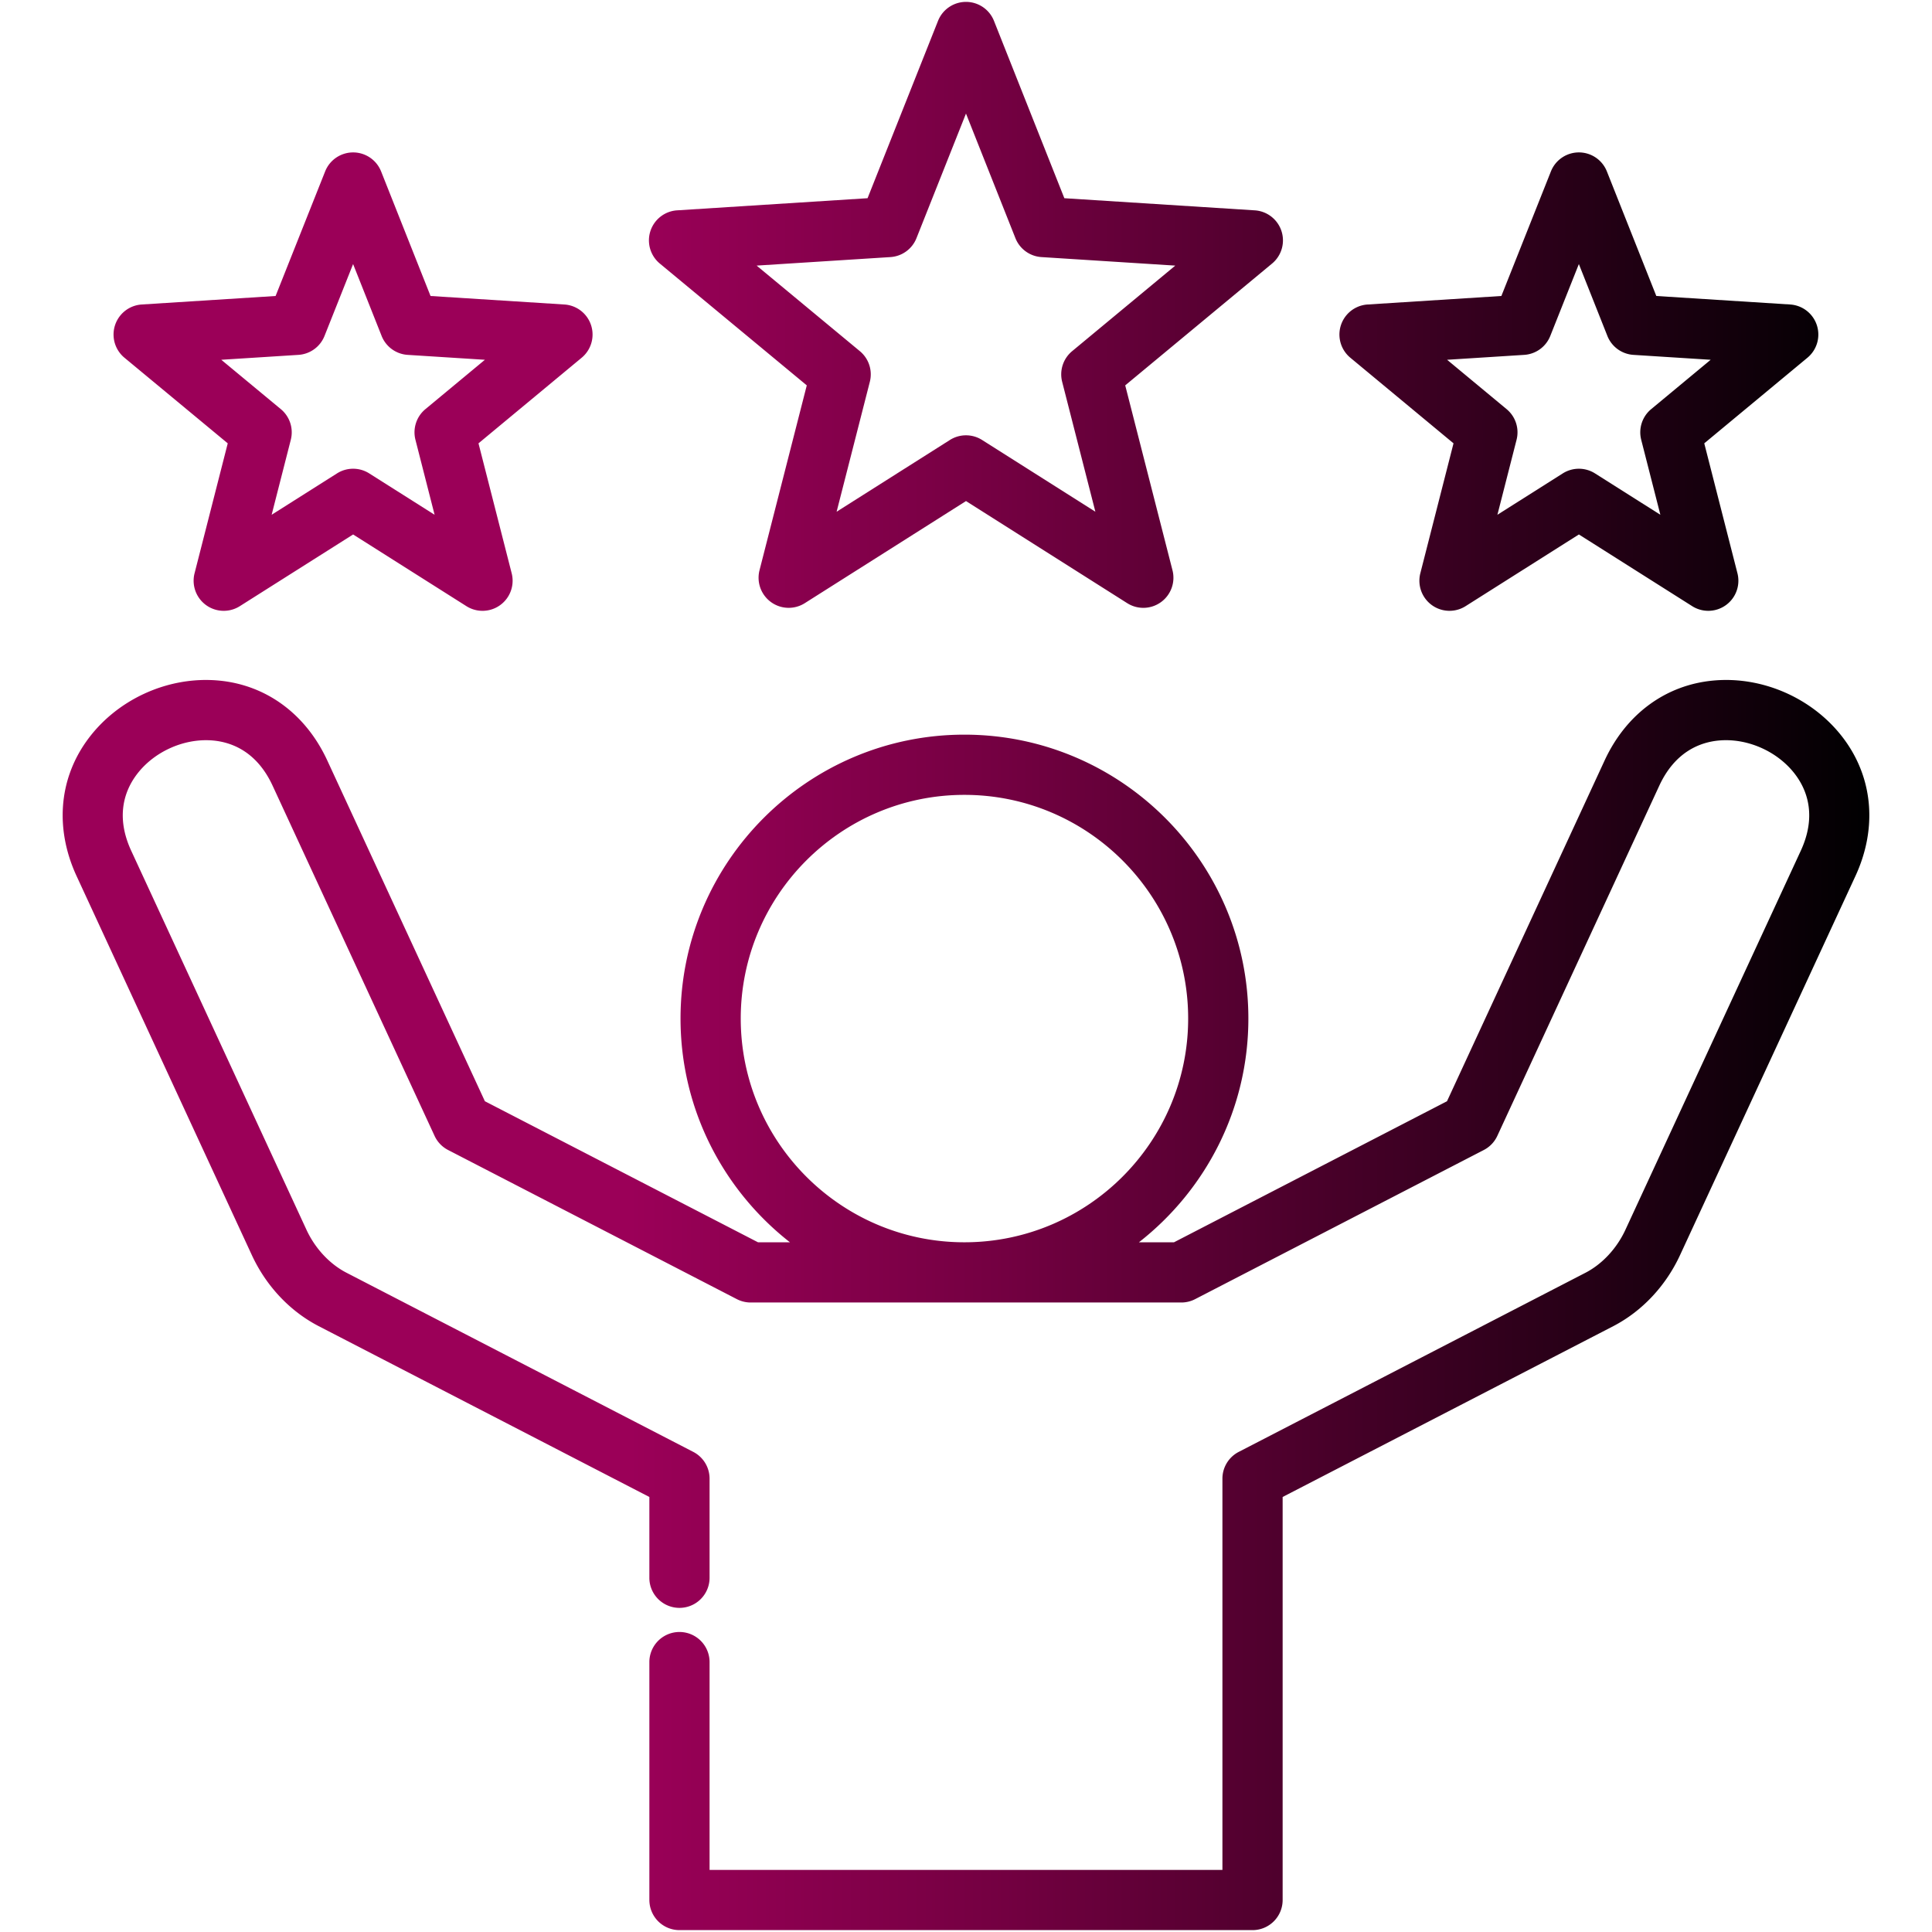
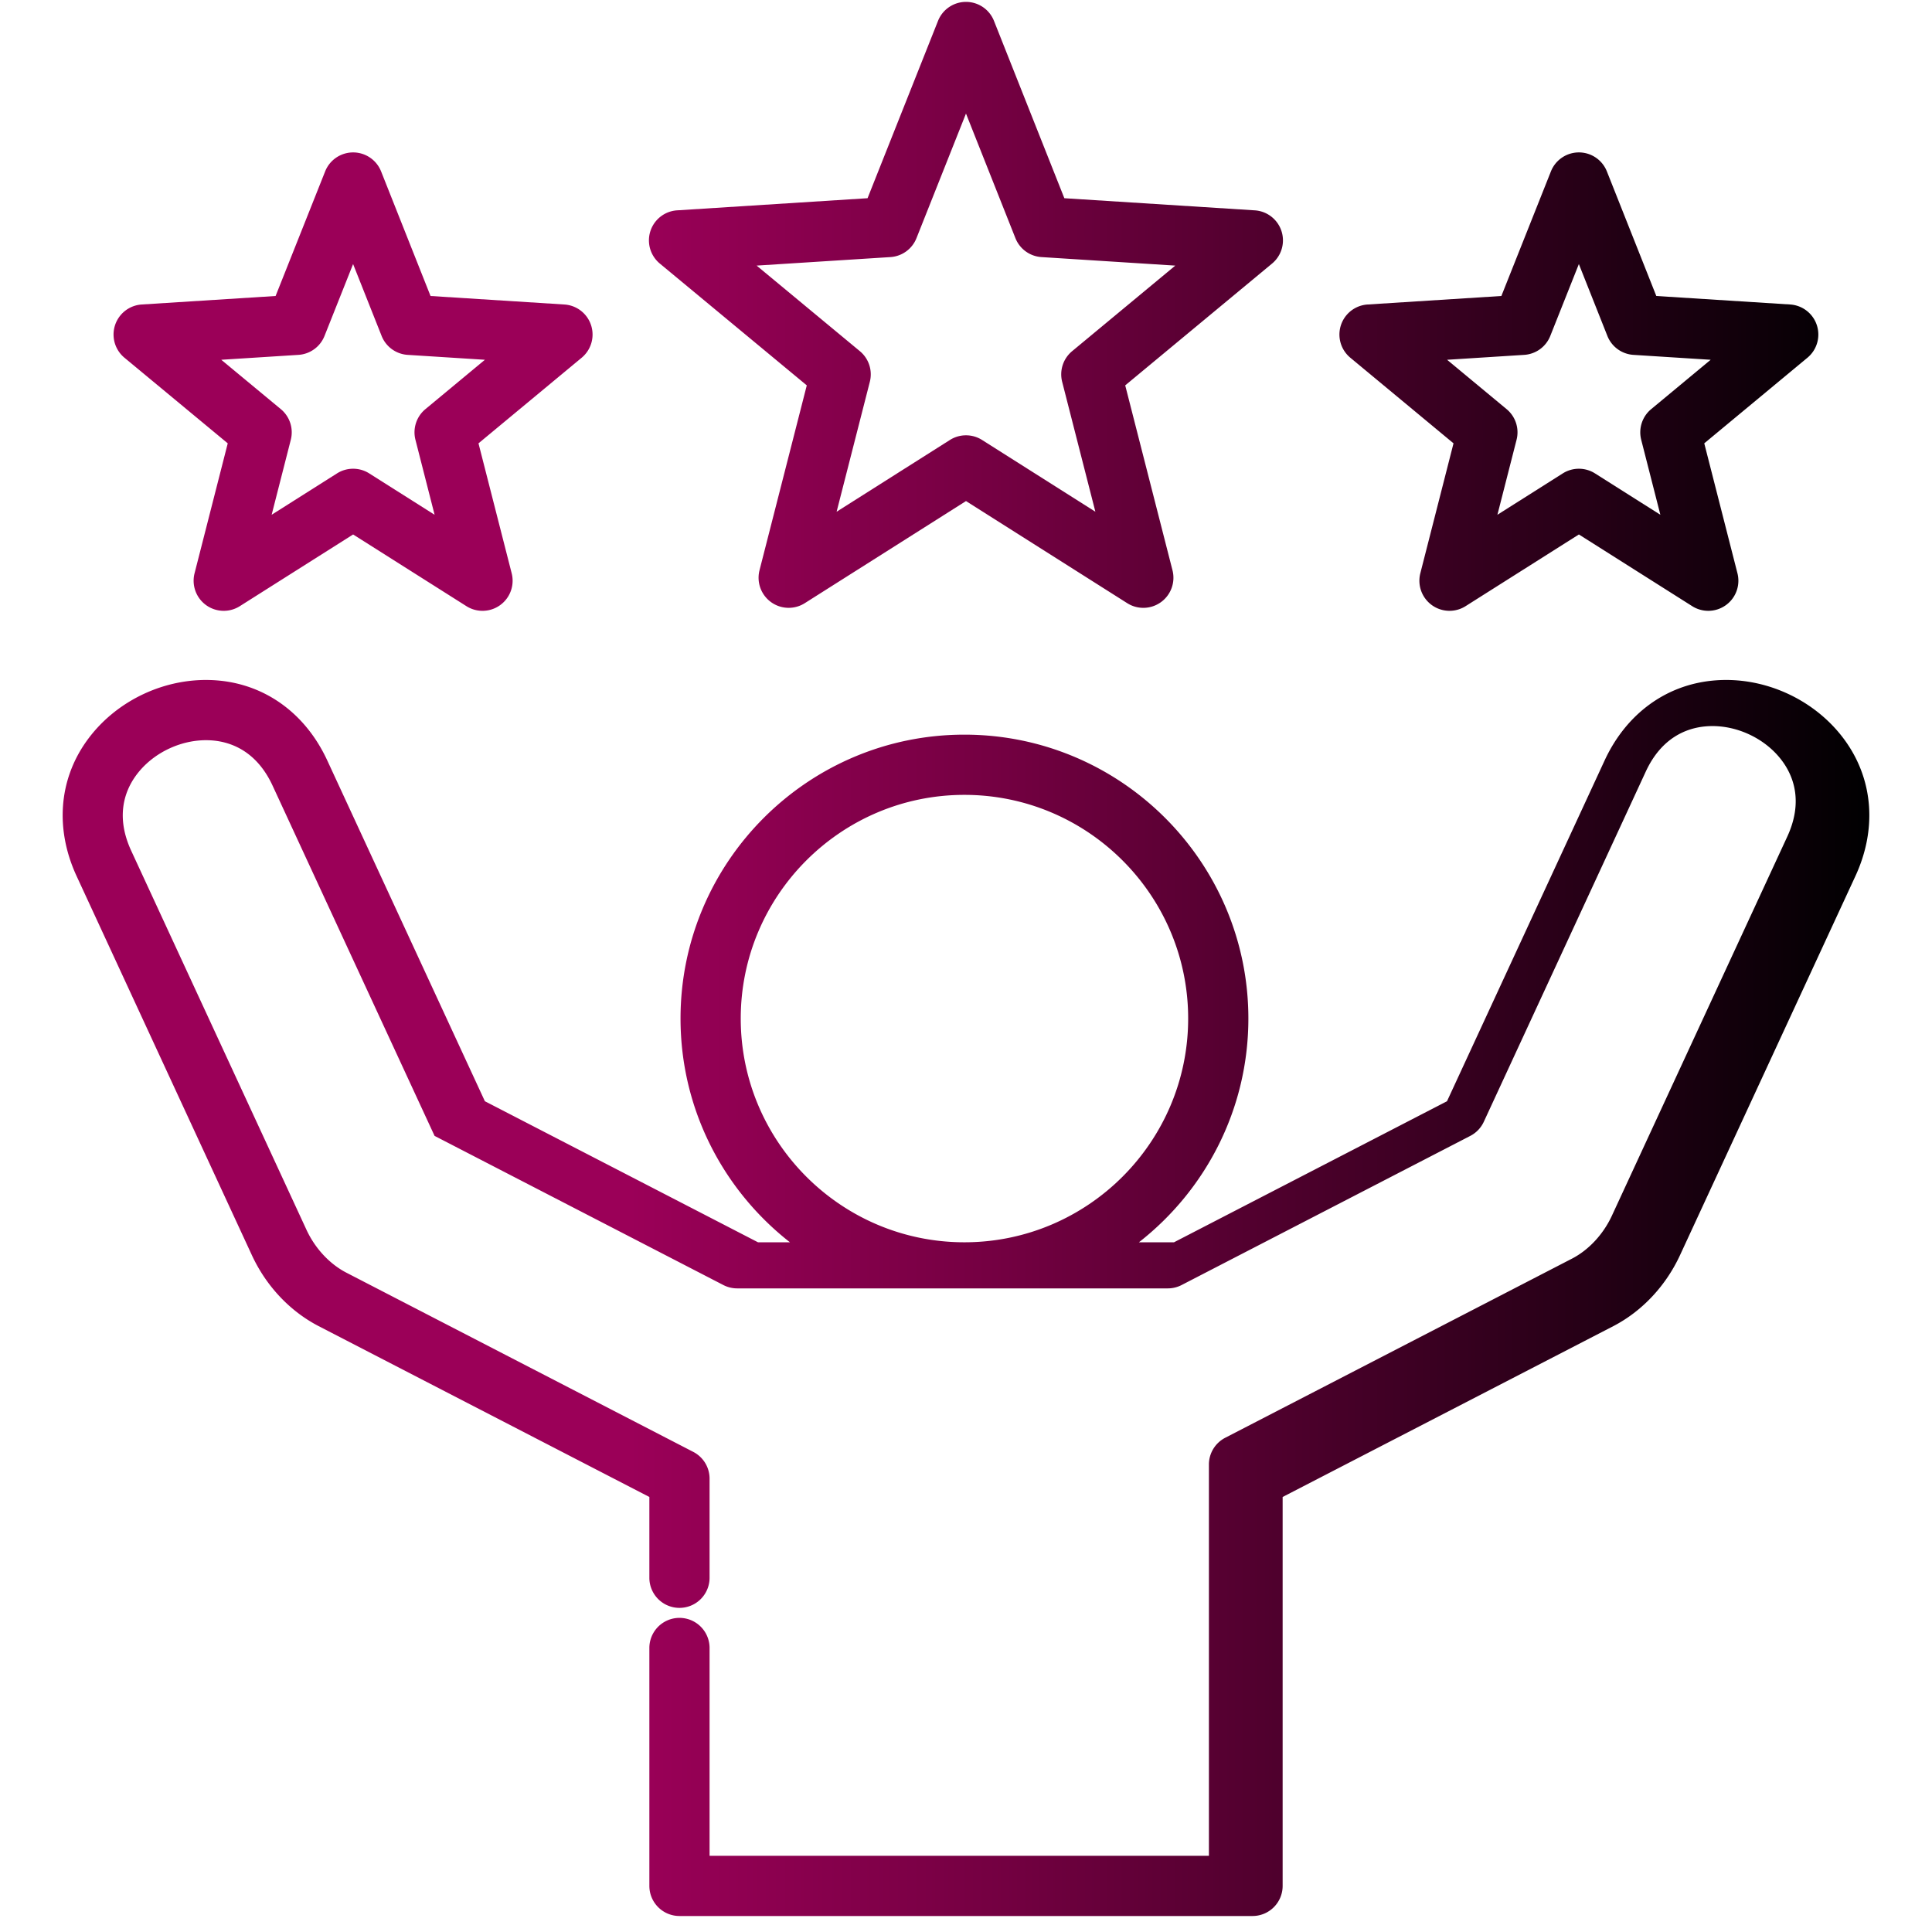
<svg xmlns="http://www.w3.org/2000/svg" version="1.1" width="512" height="512" x="0" y="0" viewBox="0 0 512 512" style="enable-background:new 0 0 512 512" xml:space="preserve">
  <g>
    <linearGradient id="a" x1="16.609" x2="495.391" y1="256" y2="256" gradientUnits="userSpaceOnUse">
      <stop stop-opacity="1" stop-color="#9b0058" offset="0.015" />
      <stop stop-opacity="1" stop-color="#9b0058" offset="0.091" />
      <stop stop-opacity="1" stop-color="#9b0058" offset="0.186" />
      <stop stop-opacity="1" stop-color="#9b0058" offset="0.314" />
      <stop stop-opacity="1" stop-color="#730041" offset="0.522" />
      <stop stop-opacity="1" stop-color="#000001" offset="1" />
    </linearGradient>
-     <path fill="url(#a)" d="M489.191 196.58c-7.804-11.079-21.582-17.465-35.096-16.23-12.634 1.14-23.15 8.859-28.854 21.179l-41.77 90.312-72.346 37.377h-9.296c17.633-13.785 29.002-35.233 29.002-59.299 0-41.481-33.759-75.228-75.255-75.228-41.48 0-75.227 33.747-75.227 75.228 0 24.066 11.364 45.513 28.991 59.299h-8.465L128.5 291.839 86.732 201.53c-5.691-12.314-16.195-20.033-28.82-21.18-13.517-1.232-27.29 5.141-35.097 16.221-7.286 10.339-8.2 23.322-2.509 35.615L66.73 332.591c3.785 8.194 10.077 14.888 17.727 18.851l87.631 45.272v21.537a7.979 7.979 0 0 0 15.956 0v-26.396a7.978 7.978 0 0 0-4.316-7.088L91.79 337.271c-4.446-2.304-8.3-6.447-10.575-11.372l-46.428-100.41c-4.204-9.081-1.738-15.739 1.071-19.724 4.513-6.405 12.798-10.226 20.612-9.522 4.876.443 11.572 2.881 15.779 11.984l42.918 92.795a7.982 7.982 0 0 0 3.581 3.74l76.527 39.524a7.973 7.973 0 0 0 3.661.89h114.128c1.274 0 2.53-.306 3.662-.891l76.499-39.524a7.976 7.976 0 0 0 3.579-3.739l42.917-92.792c4.217-9.109 10.924-11.547 15.807-11.988 7.814-.709 16.105 3.123 20.616 9.527 2.807 3.985 5.271 10.641 1.067 19.721l-46.457 100.411c-2.272 4.92-6.12 9.067-10.536 11.366l-91.947 47.501a7.976 7.976 0 0 0-4.316 7.088v103.687H188.044v-55.196a7.979 7.979 0 0 0-15.956 0v63.175a7.979 7.979 0 0 0 7.978 7.979h151.869a7.978 7.978 0 0 0 7.978-7.979V396.715l87.653-45.283c7.619-3.966 13.897-10.657 17.674-18.835l46.454-100.404c5.69-12.295 4.778-25.274-2.503-35.613zm-292.886 73.339c0-32.683 26.588-59.27 59.27-59.27 32.697 0 59.299 26.588 59.299 59.27 0 32.698-26.602 59.299-59.299 59.299-32.681 0-59.27-26.601-59.27-59.299zM174.861 69.846l38.944 32.282-12.527 49.001a7.979 7.979 0 0 0 11.998 8.716L256 132.786l42.723 27.059a7.975 7.975 0 0 0 8.959-.284 7.979 7.979 0 0 0 3.04-8.431l-12.527-49.003 38.918-32.282a7.979 7.979 0 0 0-4.586-14.102l-50.464-3.214-18.647-46.993A7.979 7.979 0 0 0 256.002.5H256a7.977 7.977 0 0 0-7.414 5.032l-18.674 46.995-50.466 3.214a7.979 7.979 0 0 0-4.585 14.105zm61.107-1.717a7.978 7.978 0 0 0 6.907-5.016l13.12-33.018 13.1 33.014a7.98 7.98 0 0 0 6.908 5.02l35.46 2.259-27.343 22.68a7.978 7.978 0 0 0-2.636 8.116l8.801 34.428-30.017-19.011a7.97 7.97 0 0 0-8.538 0l-30.017 19.011 8.801-34.428a7.978 7.978 0 0 0-2.638-8.118l-27.36-22.68zM32.98 94.799l27.374 22.691-8.793 34.432a7.977 7.977 0 0 0 11.996 8.716l30.023-18.999 30.024 18.999a7.977 7.977 0 0 0 11.996-8.716l-8.795-34.433 27.349-22.691a7.98 7.98 0 0 0-4.588-14.102l-35.469-2.254-13.101-33.014a7.98 7.98 0 0 0-7.413-5.036h-.002a7.98 7.98 0 0 0-7.414 5.031L73.037 78.44l-35.472 2.254a7.978 7.978 0 0 0-4.585 14.105zm46.111-.755a7.98 7.98 0 0 0 6.908-5.015l7.574-19.049 7.558 19.044a7.978 7.978 0 0 0 6.91 5.02l20.464 1.301-15.773 13.086a7.978 7.978 0 0 0-2.636 8.115l5.076 19.873-17.326-10.964c-1.303-.825-2.784-1.237-4.266-1.237s-2.963.412-4.266 1.237l-17.325 10.964 5.076-19.874a7.979 7.979 0 0 0-2.638-8.116L58.64 95.344zm278.757.753 27.349 22.691-8.795 34.433a7.978 7.978 0 0 0 11.996 8.716l30.024-18.999 30.023 18.999a7.978 7.978 0 0 0 11.996-8.717l-8.794-34.433 27.349-22.691a7.98 7.98 0 0 0-4.588-14.102L438.94 78.44l-13.101-33.014a7.98 7.98 0 0 0-7.413-5.036h-.002a7.98 7.98 0 0 0-7.414 5.031L397.88 78.44l-35.444 2.254a7.978 7.978 0 0 0-4.588 14.103zm46.085-.753a7.977 7.977 0 0 0 6.907-5.015l7.574-19.049 7.558 19.044a7.978 7.978 0 0 0 6.91 5.02l20.464 1.301-15.773 13.086a7.978 7.978 0 0 0-2.636 8.115l5.076 19.873-17.325-10.964a7.98 7.98 0 0 0-8.532 0l-17.326 10.964 5.076-19.873a7.978 7.978 0 0 0-2.636-8.115l-15.774-13.087z" opacity="1" data-original="url(#a)" />
+     <path fill="url(#a)" d="M489.191 196.58c-7.804-11.079-21.582-17.465-35.096-16.23-12.634 1.14-23.15 8.859-28.854 21.179l-41.77 90.312-72.346 37.377h-9.296c17.633-13.785 29.002-35.233 29.002-59.299 0-41.481-33.759-75.228-75.255-75.228-41.48 0-75.227 33.747-75.227 75.228 0 24.066 11.364 45.513 28.991 59.299h-8.465L128.5 291.839 86.732 201.53c-5.691-12.314-16.195-20.033-28.82-21.18-13.517-1.232-27.29 5.141-35.097 16.221-7.286 10.339-8.2 23.322-2.509 35.615L66.73 332.591c3.785 8.194 10.077 14.888 17.727 18.851l87.631 45.272v21.537a7.979 7.979 0 0 0 15.956 0v-26.396a7.978 7.978 0 0 0-4.316-7.088L91.79 337.271c-4.446-2.304-8.3-6.447-10.575-11.372l-46.428-100.41c-4.204-9.081-1.738-15.739 1.071-19.724 4.513-6.405 12.798-10.226 20.612-9.522 4.876.443 11.572 2.881 15.779 11.984l42.918 92.795l76.527 39.524a7.973 7.973 0 0 0 3.661.89h114.128c1.274 0 2.53-.306 3.662-.891l76.499-39.524a7.976 7.976 0 0 0 3.579-3.739l42.917-92.792c4.217-9.109 10.924-11.547 15.807-11.988 7.814-.709 16.105 3.123 20.616 9.527 2.807 3.985 5.271 10.641 1.067 19.721l-46.457 100.411c-2.272 4.92-6.12 9.067-10.536 11.366l-91.947 47.501a7.976 7.976 0 0 0-4.316 7.088v103.687H188.044v-55.196a7.979 7.979 0 0 0-15.956 0v63.175a7.979 7.979 0 0 0 7.978 7.979h151.869a7.978 7.978 0 0 0 7.978-7.979V396.715l87.653-45.283c7.619-3.966 13.897-10.657 17.674-18.835l46.454-100.404c5.69-12.295 4.778-25.274-2.503-35.613zm-292.886 73.339c0-32.683 26.588-59.27 59.27-59.27 32.697 0 59.299 26.588 59.299 59.27 0 32.698-26.602 59.299-59.299 59.299-32.681 0-59.27-26.601-59.27-59.299zM174.861 69.846l38.944 32.282-12.527 49.001a7.979 7.979 0 0 0 11.998 8.716L256 132.786l42.723 27.059a7.975 7.975 0 0 0 8.959-.284 7.979 7.979 0 0 0 3.04-8.431l-12.527-49.003 38.918-32.282a7.979 7.979 0 0 0-4.586-14.102l-50.464-3.214-18.647-46.993A7.979 7.979 0 0 0 256.002.5H256a7.977 7.977 0 0 0-7.414 5.032l-18.674 46.995-50.466 3.214a7.979 7.979 0 0 0-4.585 14.105zm61.107-1.717a7.978 7.978 0 0 0 6.907-5.016l13.12-33.018 13.1 33.014a7.98 7.98 0 0 0 6.908 5.02l35.46 2.259-27.343 22.68a7.978 7.978 0 0 0-2.636 8.116l8.801 34.428-30.017-19.011a7.97 7.97 0 0 0-8.538 0l-30.017 19.011 8.801-34.428a7.978 7.978 0 0 0-2.638-8.118l-27.36-22.68zM32.98 94.799l27.374 22.691-8.793 34.432a7.977 7.977 0 0 0 11.996 8.716l30.023-18.999 30.024 18.999a7.977 7.977 0 0 0 11.996-8.716l-8.795-34.433 27.349-22.691a7.98 7.98 0 0 0-4.588-14.102l-35.469-2.254-13.101-33.014a7.98 7.98 0 0 0-7.413-5.036h-.002a7.98 7.98 0 0 0-7.414 5.031L73.037 78.44l-35.472 2.254a7.978 7.978 0 0 0-4.585 14.105zm46.111-.755a7.98 7.98 0 0 0 6.908-5.015l7.574-19.049 7.558 19.044a7.978 7.978 0 0 0 6.91 5.02l20.464 1.301-15.773 13.086a7.978 7.978 0 0 0-2.636 8.115l5.076 19.873-17.326-10.964c-1.303-.825-2.784-1.237-4.266-1.237s-2.963.412-4.266 1.237l-17.325 10.964 5.076-19.874a7.979 7.979 0 0 0-2.638-8.116L58.64 95.344zm278.757.753 27.349 22.691-8.795 34.433a7.978 7.978 0 0 0 11.996 8.716l30.024-18.999 30.023 18.999a7.978 7.978 0 0 0 11.996-8.717l-8.794-34.433 27.349-22.691a7.98 7.98 0 0 0-4.588-14.102L438.94 78.44l-13.101-33.014a7.98 7.98 0 0 0-7.413-5.036h-.002a7.98 7.98 0 0 0-7.414 5.031L397.88 78.44l-35.444 2.254a7.978 7.978 0 0 0-4.588 14.103zm46.085-.753a7.977 7.977 0 0 0 6.907-5.015l7.574-19.049 7.558 19.044a7.978 7.978 0 0 0 6.91 5.02l20.464 1.301-15.773 13.086a7.978 7.978 0 0 0-2.636 8.115l5.076 19.873-17.325-10.964a7.98 7.98 0 0 0-8.532 0l-17.326 10.964 5.076-19.873a7.978 7.978 0 0 0-2.636-8.115l-15.774-13.087z" opacity="1" data-original="url(#a)" />
  </g>
</svg>